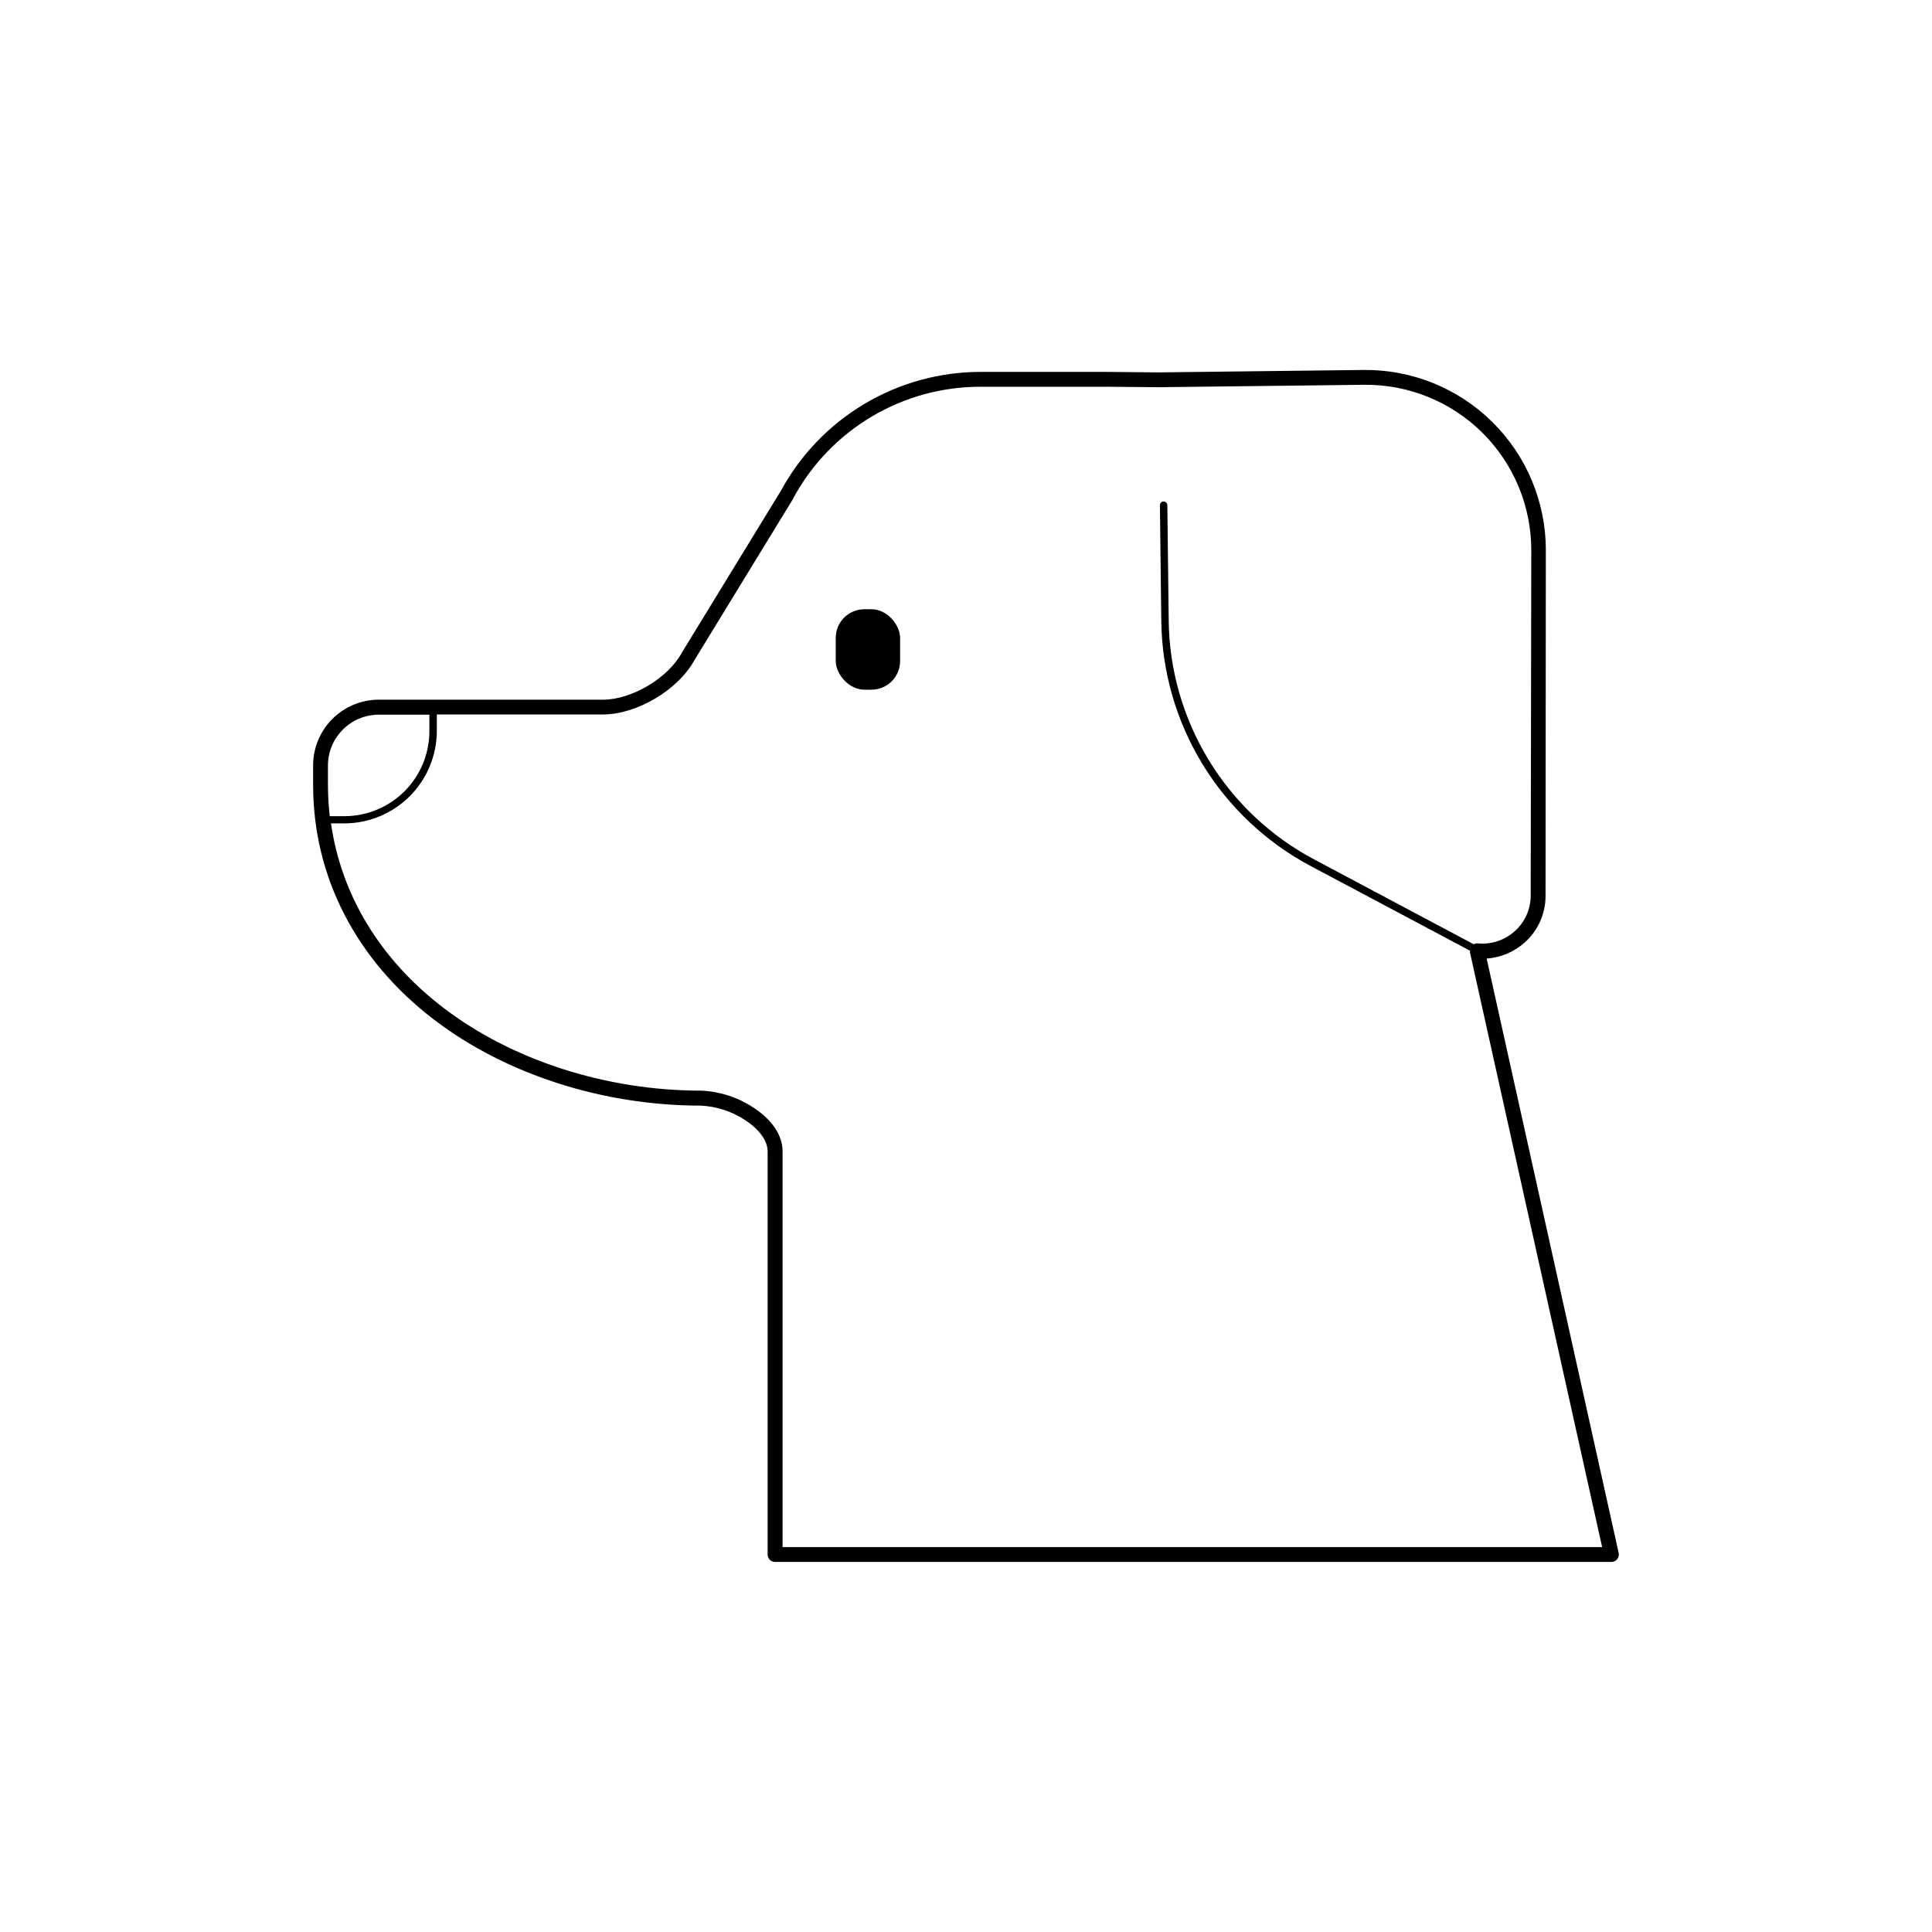
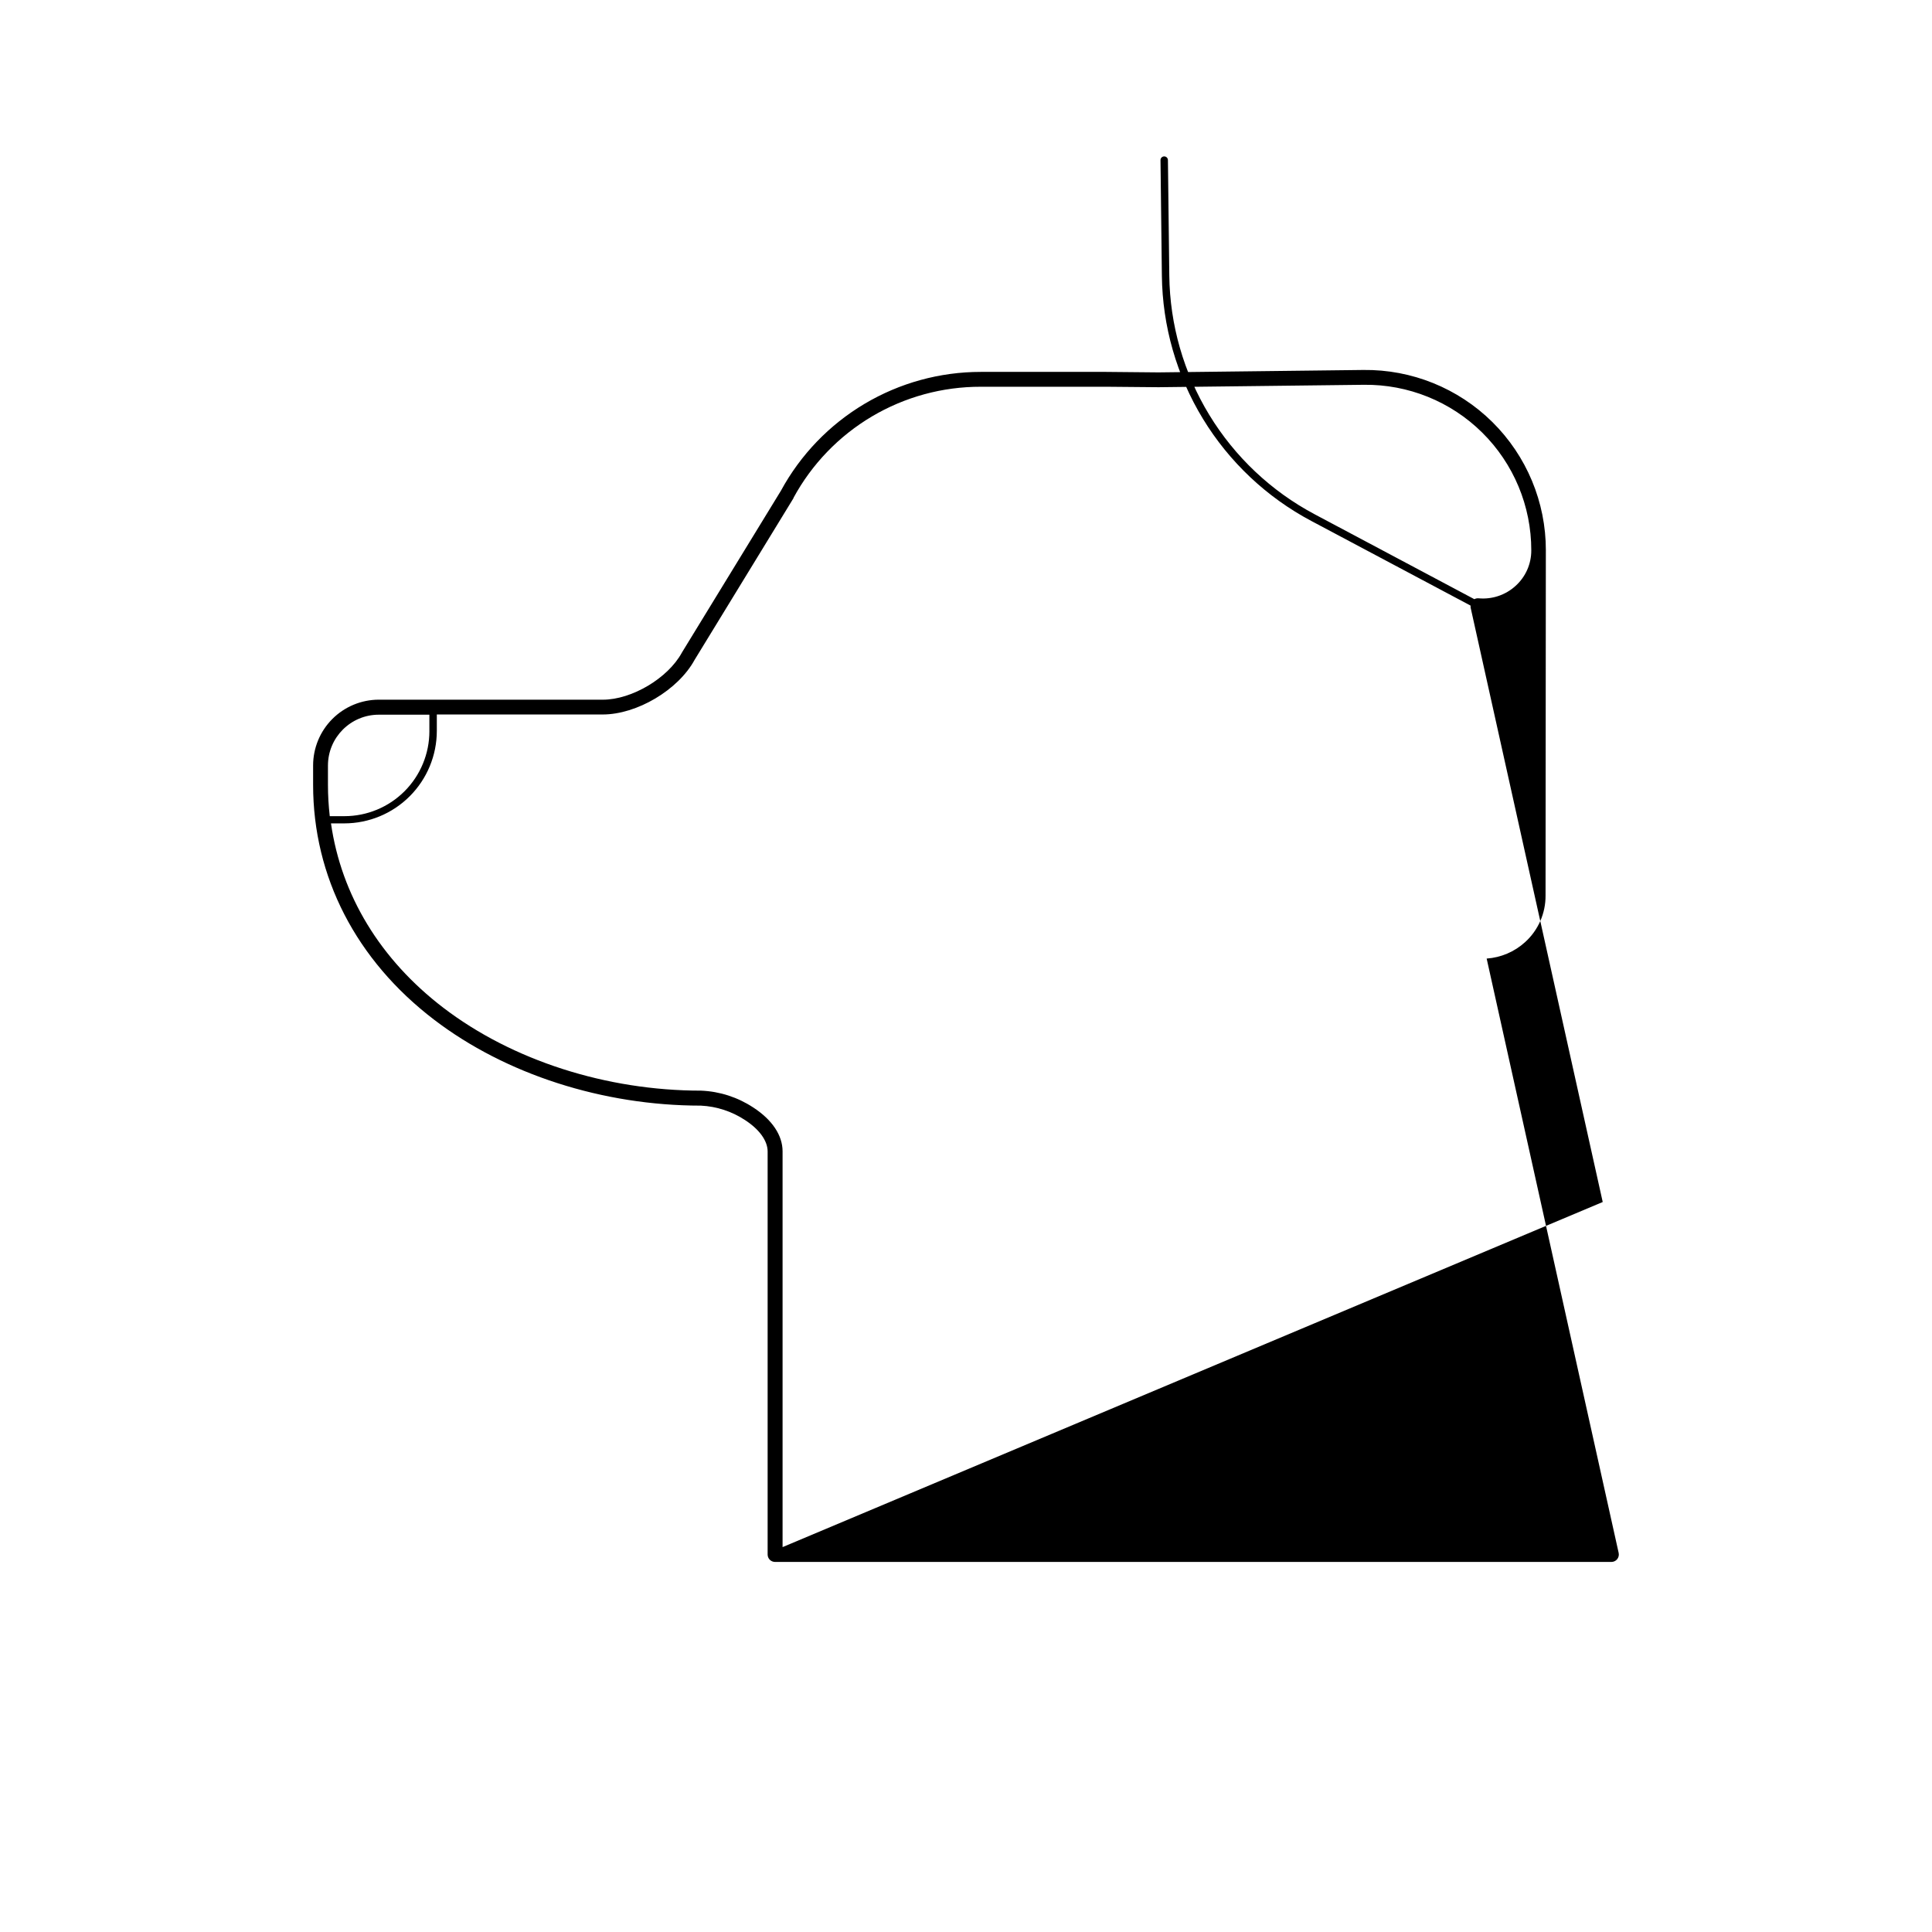
<svg xmlns="http://www.w3.org/2000/svg" fill="#000000" width="800px" height="800px" version="1.1" viewBox="144 144 512 512">
  <g>
-     <path d="m572.96 555.53-34.98-157.5c3.789-0.266 7.375-1.797 10.184-4.352 3.492-3.164 5.465-7.668 5.422-12.379l0.078-91.434h0.004c0.016-12.777-5.09-25.027-14.172-34.016-9.082-8.984-21.387-13.957-34.164-13.805l-54.121 0.641h-0.09 0.004c-0.129-0.012-0.258-0.012-0.387 0l-13.617-0.129h-33.191c-10.848-0.004-21.492 2.918-30.816 8.461-9.324 5.543-16.98 13.496-22.16 23.027l-26.215 42.844-0.051 0.09c-3.672 6.742-13.254 12.449-20.93 12.449l-59.375-0.004c-4.617 0.004-9.047 1.844-12.312 5.113-3.262 3.269-5.094 7.703-5.094 12.324v5.137c0 24.344 11.387 46.445 32.051 62.227 18.953 14.477 44.734 22.781 70.73 22.781 4.16 0.207 8.191 1.523 11.668 3.816 3.816 2.469 6.004 5.512 6.004 8.324v106.82c0 0.52 0.207 1.02 0.574 1.391 0.371 0.367 0.871 0.574 1.395 0.574h221.64c0.598 0 1.164-0.27 1.539-0.738 0.371-0.469 0.512-1.078 0.379-1.66zm-342.05-203.57v-5.098c0.012-7.434 6.035-13.457 13.469-13.461h13.41v4.359h0.004c0.004 5.973-2.371 11.707-6.594 15.934-4.227 4.223-9.957 6.598-15.93 6.598h-3.879c-0.32-2.766-0.48-5.547-0.48-8.332zm120.48 202.04v-104.89c0-4.242-2.766-8.363-7.793-11.633v0.004c-4.106-2.703-8.867-4.242-13.777-4.449-25.152 0-50.066-8.012-68.34-21.973-16.727-12.793-27.039-29.844-29.766-48.855h3.555c6.492-0.012 12.719-2.594 17.309-7.188 4.594-4.594 7.176-10.82 7.184-17.312v-4.359h43.945c9.082 0 20.004-6.484 24.363-14.465l26.215-42.863v-0.09c4.852-8.926 12.027-16.371 20.766-21.555 8.738-5.18 18.715-7.902 28.875-7.879h33.457l13.164 0.117h0.117l0.004 0.004c0.137 0.012 0.273 0.012 0.414 0l54.367-0.641h-0.004c11.727-0.141 23.016 4.418 31.352 12.664 8.336 8.246 13.023 19.488 13.008 31.211l-0.156 91.453c0.016 3.582-1.488 6.996-4.144 9.398-2.664 2.445-6.238 3.644-9.84 3.309-0.383-0.031-0.766 0.051-1.102 0.234l-42.312-22.496c-11.508-6.113-21.16-15.215-27.938-26.348-6.781-11.129-10.441-23.879-10.594-36.914l-0.363-30.602h-0.004c0-0.262-0.102-0.512-0.285-0.695-0.188-0.184-0.438-0.289-0.695-0.289-0.547 0-0.984 0.441-0.984 0.984l0.363 30.602c0.152 13.398 3.906 26.504 10.875 37.945 6.969 11.441 16.891 20.797 28.719 27.078l42.215 22.434v0.004c-0.02 0.156-0.02 0.316 0 0.473l35.02 157.58z" />
-     <path d="m373.08 305.45h1.859c4.195 0 7.598 4.195 7.598 7.598v6.129c0 4.195-3.402 7.598-7.598 7.598h-1.859c-4.195 0-7.598-4.195-7.598-7.598v-6.129c0-4.195 3.402-7.598 7.598-7.598z" />
+     <path d="m572.96 555.53-34.98-157.5c3.789-0.266 7.375-1.797 10.184-4.352 3.492-3.164 5.465-7.668 5.422-12.379l0.078-91.434h0.004c0.016-12.777-5.09-25.027-14.172-34.016-9.082-8.984-21.387-13.957-34.164-13.805l-54.121 0.641h-0.09 0.004c-0.129-0.012-0.258-0.012-0.387 0l-13.617-0.129h-33.191c-10.848-0.004-21.492 2.918-30.816 8.461-9.324 5.543-16.98 13.496-22.16 23.027l-26.215 42.844-0.051 0.09c-3.672 6.742-13.254 12.449-20.93 12.449l-59.375-0.004c-4.617 0.004-9.047 1.844-12.312 5.113-3.262 3.269-5.094 7.703-5.094 12.324v5.137c0 24.344 11.387 46.445 32.051 62.227 18.953 14.477 44.734 22.781 70.73 22.781 4.16 0.207 8.191 1.523 11.668 3.816 3.816 2.469 6.004 5.512 6.004 8.324v106.82c0 0.52 0.207 1.02 0.574 1.391 0.371 0.367 0.871 0.574 1.395 0.574h221.64c0.598 0 1.164-0.27 1.539-0.738 0.371-0.469 0.512-1.078 0.379-1.66zm-342.05-203.57v-5.098c0.012-7.434 6.035-13.457 13.469-13.461h13.41v4.359h0.004c0.004 5.973-2.371 11.707-6.594 15.934-4.227 4.223-9.957 6.598-15.93 6.598h-3.879c-0.32-2.766-0.48-5.547-0.48-8.332zm120.48 202.04v-104.89c0-4.242-2.766-8.363-7.793-11.633v0.004c-4.106-2.703-8.867-4.242-13.777-4.449-25.152 0-50.066-8.012-68.34-21.973-16.727-12.793-27.039-29.844-29.766-48.855h3.555c6.492-0.012 12.719-2.594 17.309-7.188 4.594-4.594 7.176-10.82 7.184-17.312v-4.359h43.945c9.082 0 20.004-6.484 24.363-14.465l26.215-42.863v-0.09c4.852-8.926 12.027-16.371 20.766-21.555 8.738-5.18 18.715-7.902 28.875-7.879h33.457l13.164 0.117h0.117l0.004 0.004c0.137 0.012 0.273 0.012 0.414 0l54.367-0.641h-0.004c11.727-0.141 23.016 4.418 31.352 12.664 8.336 8.246 13.023 19.488 13.008 31.211c0.016 3.582-1.488 6.996-4.144 9.398-2.664 2.445-6.238 3.644-9.84 3.309-0.383-0.031-0.766 0.051-1.102 0.234l-42.312-22.496c-11.508-6.113-21.16-15.215-27.938-26.348-6.781-11.129-10.441-23.879-10.594-36.914l-0.363-30.602h-0.004c0-0.262-0.102-0.512-0.285-0.695-0.188-0.184-0.438-0.289-0.695-0.289-0.547 0-0.984 0.441-0.984 0.984l0.363 30.602c0.152 13.398 3.906 26.504 10.875 37.945 6.969 11.441 16.891 20.797 28.719 27.078l42.215 22.434v0.004c-0.02 0.156-0.02 0.316 0 0.473l35.02 157.58z" />
  </g>
</svg>